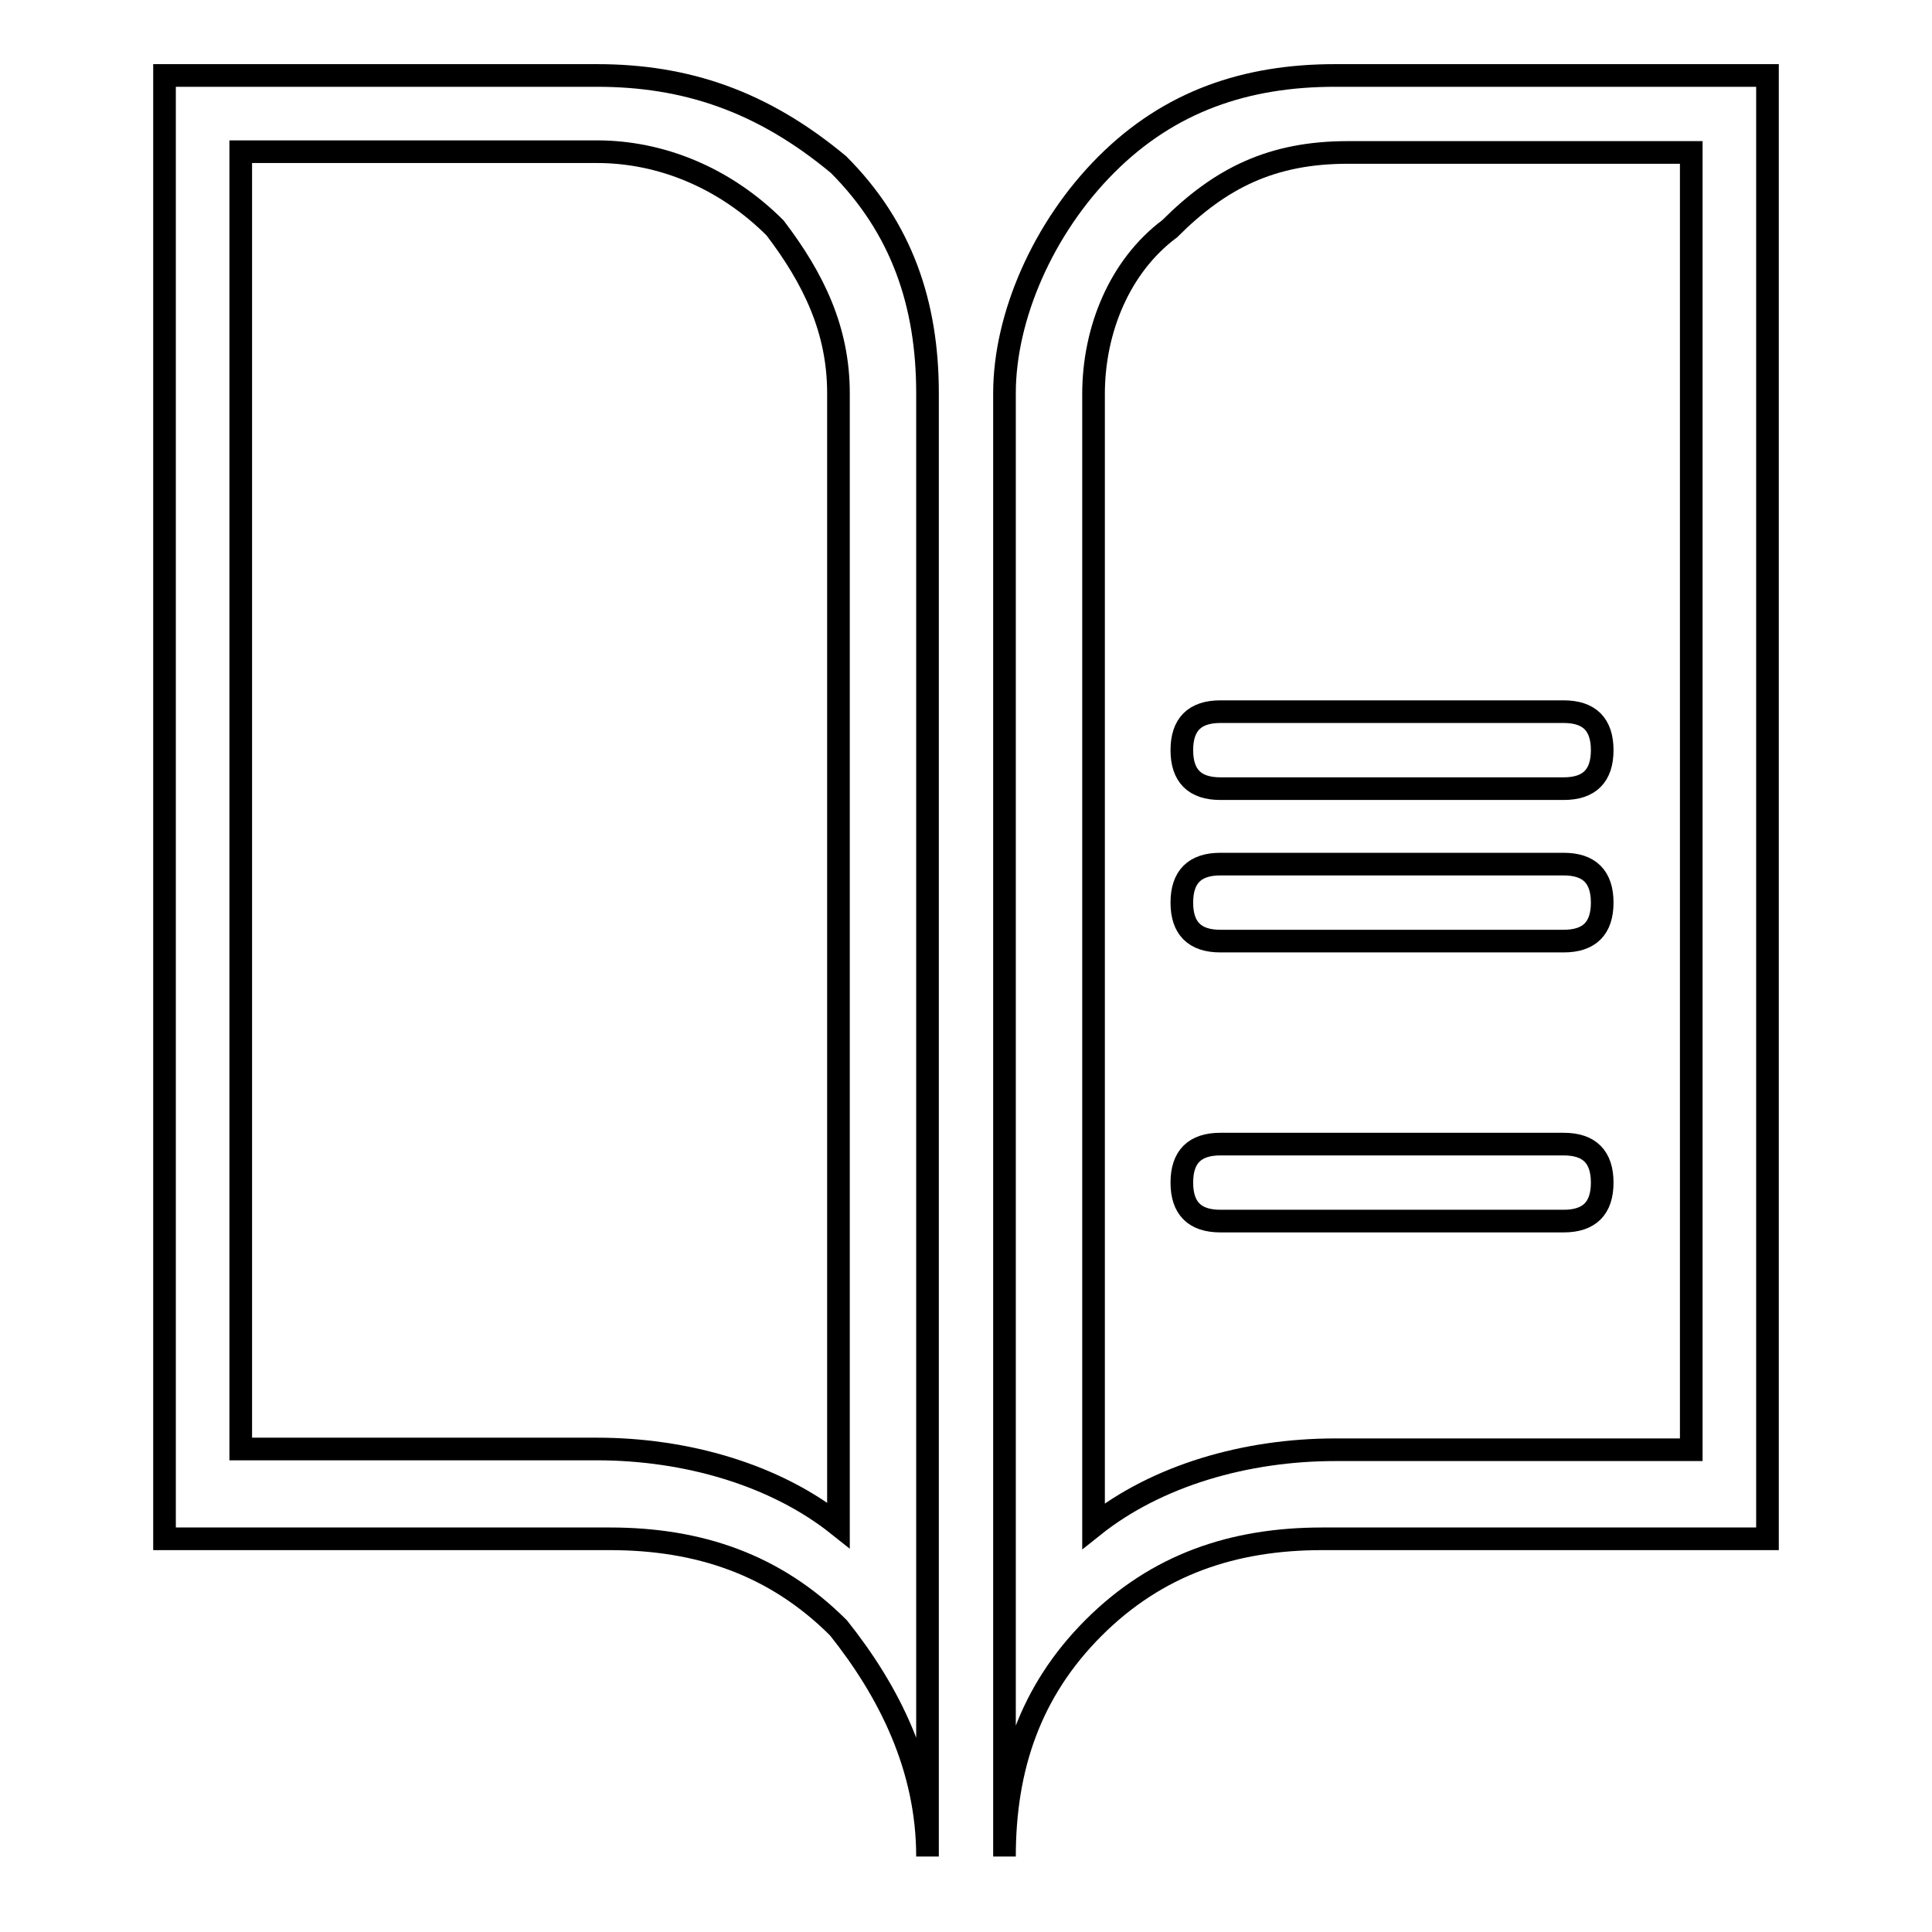
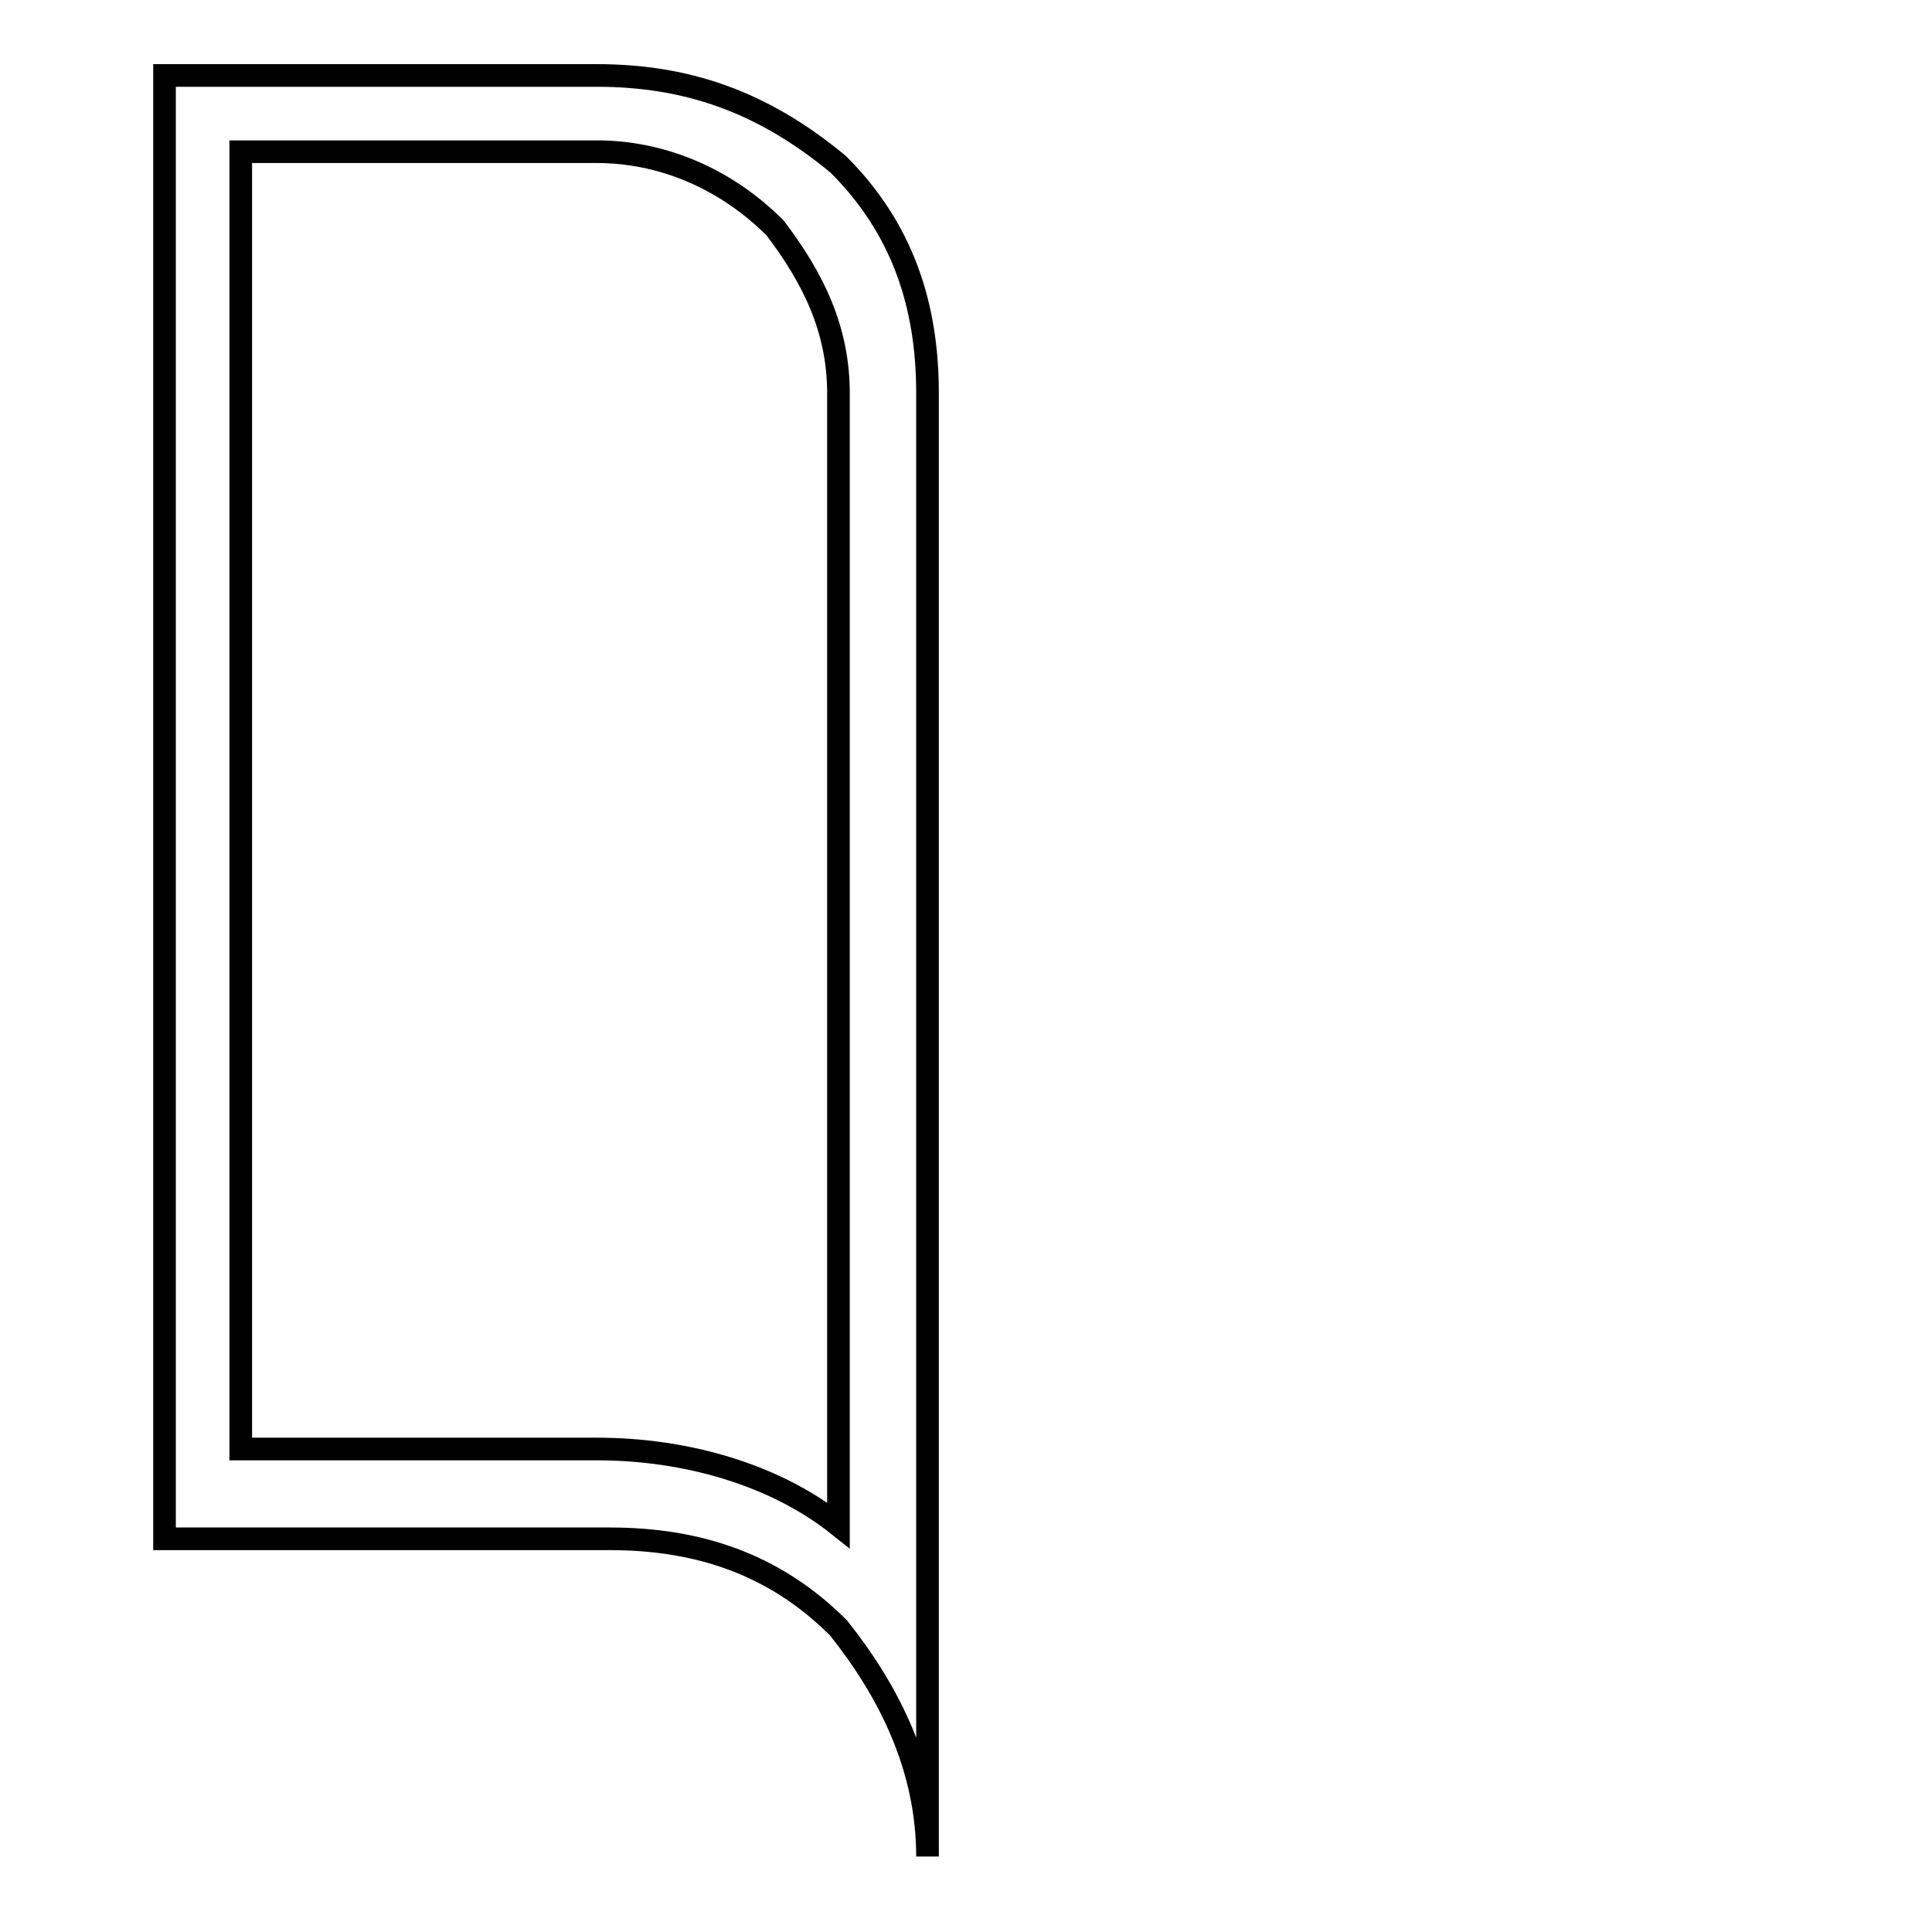
<svg xmlns="http://www.w3.org/2000/svg" version="1.1" x="0px" y="0px" viewBox="0 0 256 256" enable-background="new 0 0 256 256" xml:space="preserve">
  <g>
    <g>
-       <path stroke-width="3" fill-opacity="0" stroke="#000000" d="M207.2,94.3h-45.5c-3.4,0-5.1,1.7-5.1,5.1c0,3.4,1.7,5.1,5.1,5.1h45.5c3.4,0,5.1-1.7,5.1-5.1C212.3,96,210.6,94.3,207.2,94.3z" />
-       <path stroke-width="3" fill-opacity="0" stroke="#000000" d="M207.2,114.5h-45.5c-3.4,0-5.1,1.7-5.1,5.1c0,3.4,1.7,5.1,5.1,5.1h45.5c3.4,0,5.1-1.7,5.1-5.1C212.3,116.2,210.6,114.5,207.2,114.5z" />
-       <path stroke-width="3" fill-opacity="0" stroke="#000000" d="M207.2,151.6h-45.5c-3.4,0-5.1,1.7-5.1,5.1c0,3.4,1.7,5.1,5.1,5.1h45.5c3.4,0,5.1-1.7,5.1-5.1C212.3,153.3,210.6,151.6,207.2,151.6z" />
-       <path stroke-width="3" fill-opacity="0" stroke="#000000" d="M176.9,10c-11.8,0-21.9,3.4-30.3,11.8S133.1,42,133.1,52.1V246c0-11.8,3.4-21.9,11.8-30.3c8.4-8.4,18.5-11.8,30.3-11.8h59V10H176.9z M224.1,192.1h-47.2c-11.8,0-23.6,3.4-32,10.1v-150c0-8.4,3.4-16.9,10.1-21.9c6.7-6.7,13.5-10.1,23.6-10.1h45.5V192.1z" />
      <path stroke-width="3" fill-opacity="0" stroke="#000000" d="M21.8,10v193.9h59c11.8,0,21.9,3.4,30.3,11.8c6.7,8.4,11.8,18.5,11.8,30.3V52.1c0-11.8-3.4-21.9-11.8-30.3C101,13.4,90.9,10,79.1,10H21.8z M31.9,20.1h47.2c8.4,0,16.9,3.4,23.6,10.1c5.1,6.7,8.4,13.5,8.4,21.9v150c-8.4-6.7-20.2-10.1-32-10.1H31.9V20.1z" />
    </g>
  </g>
</svg>